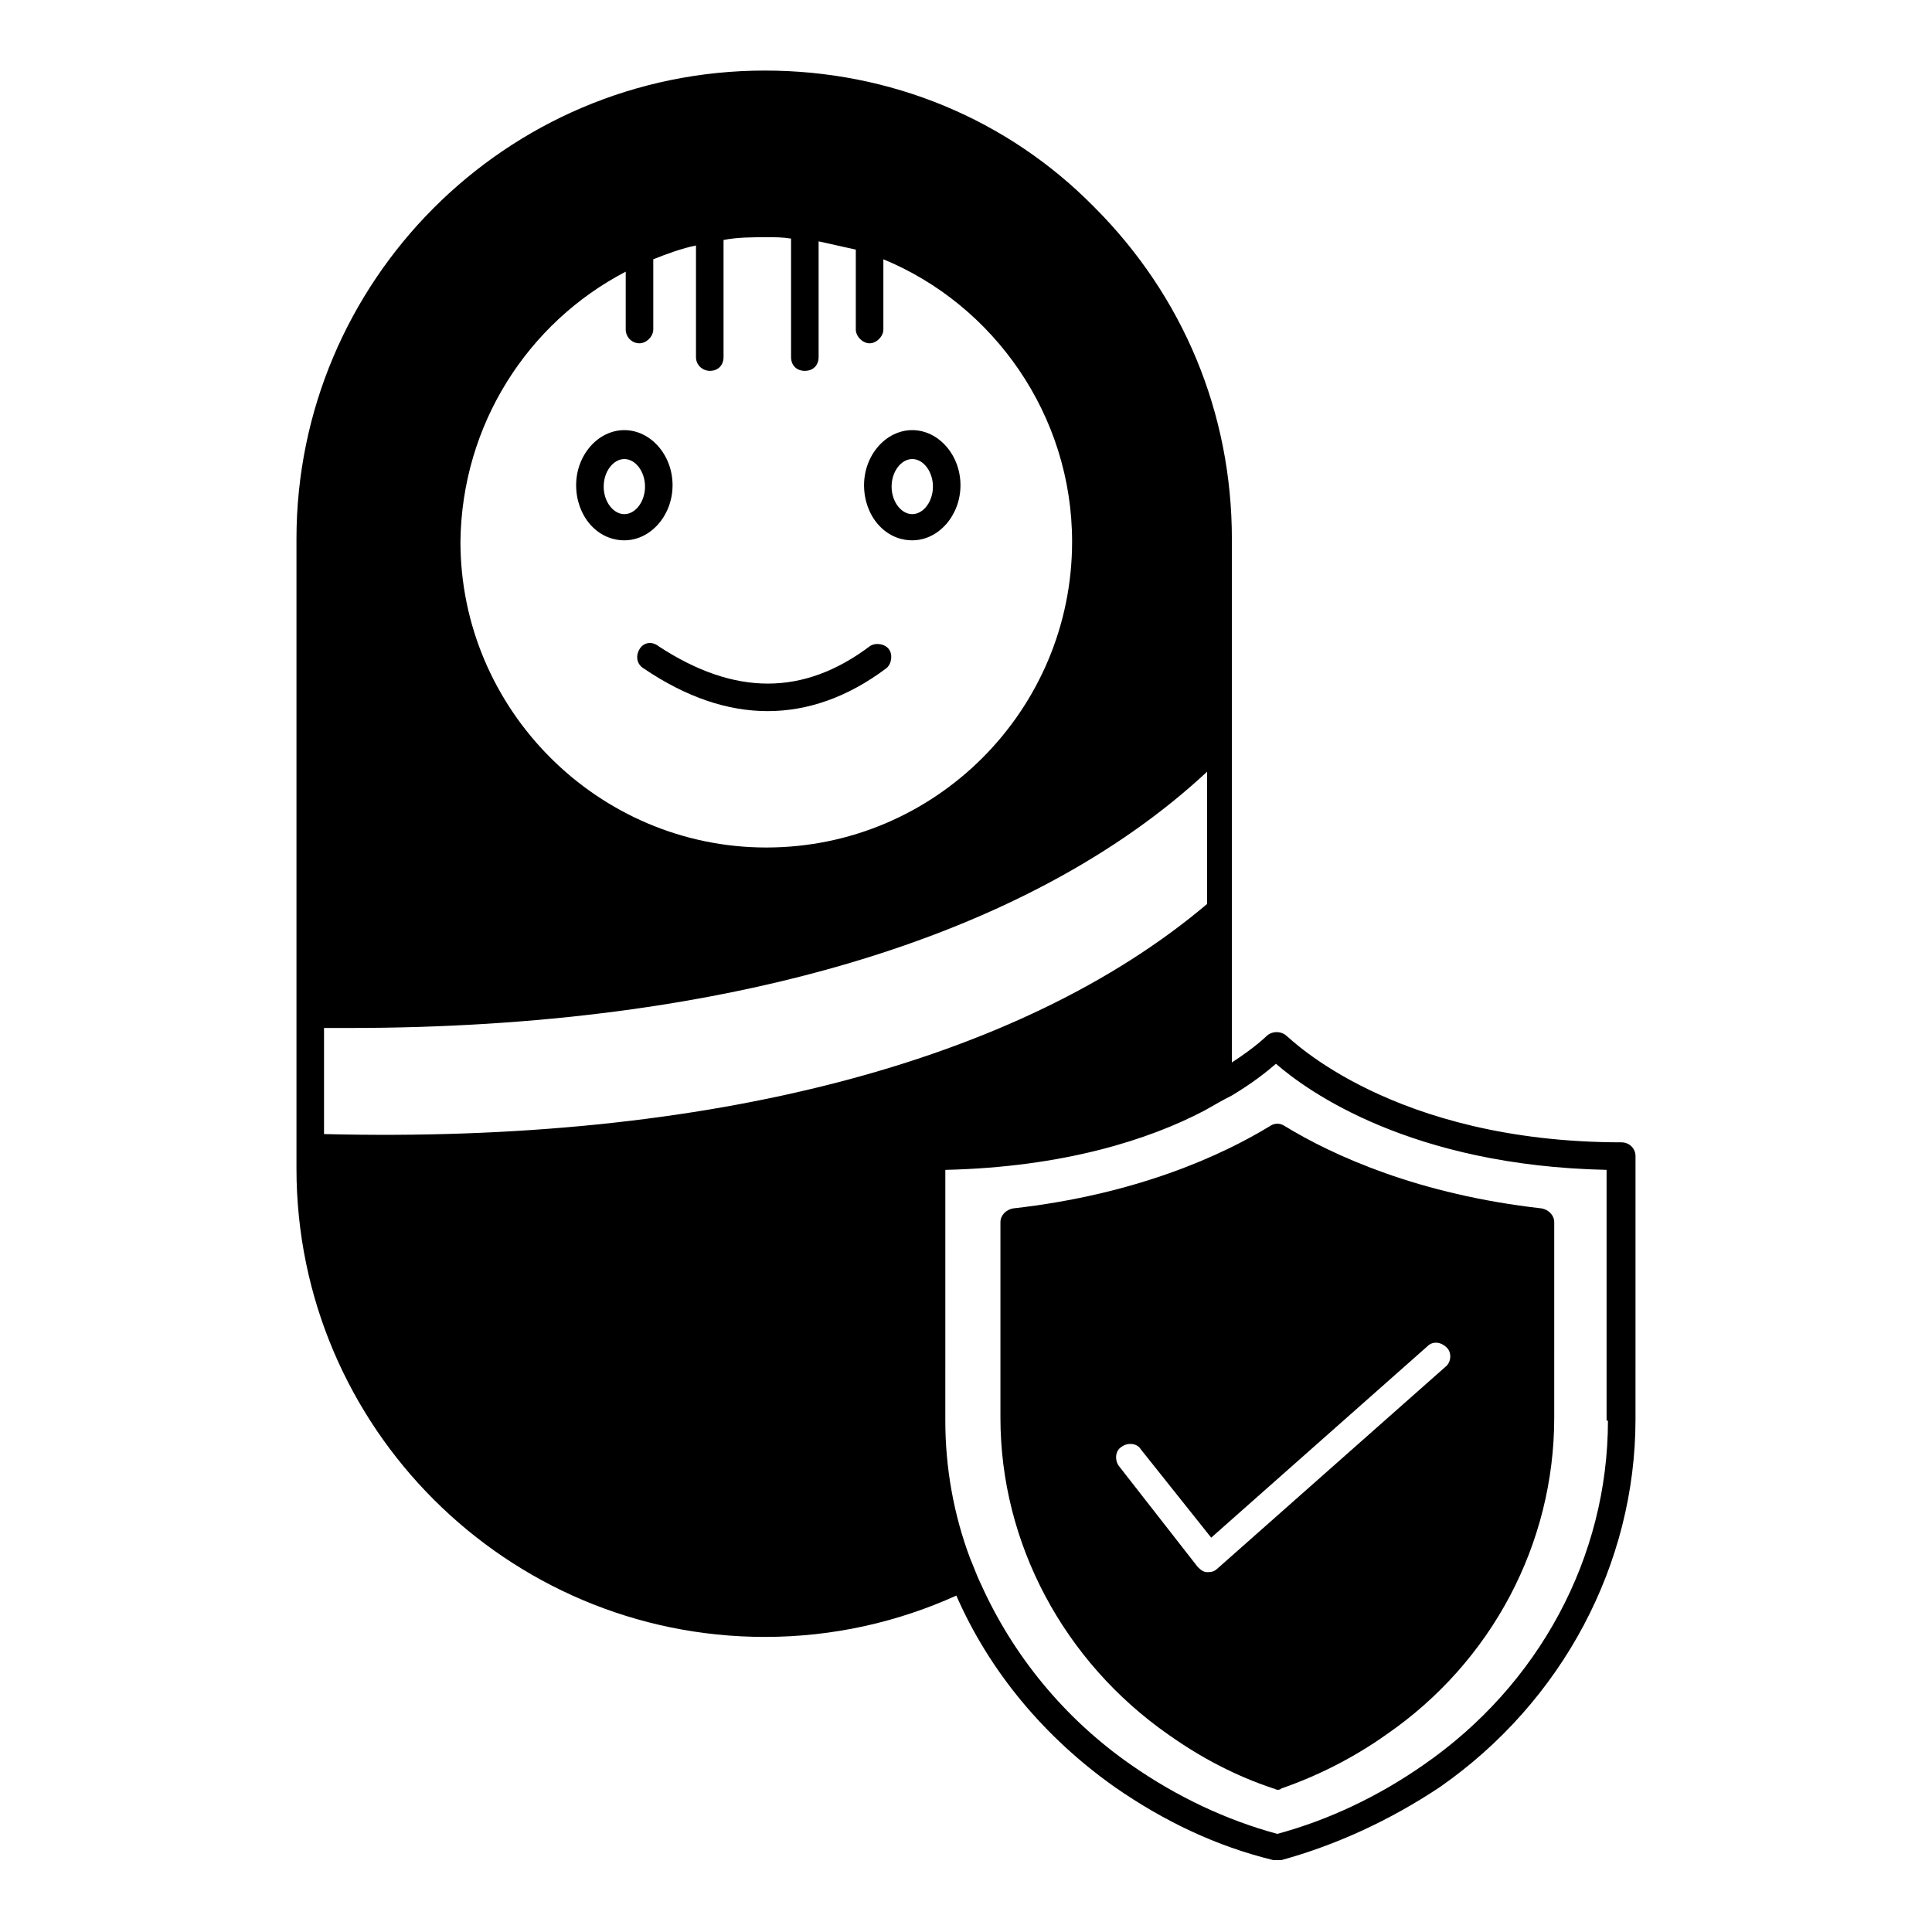
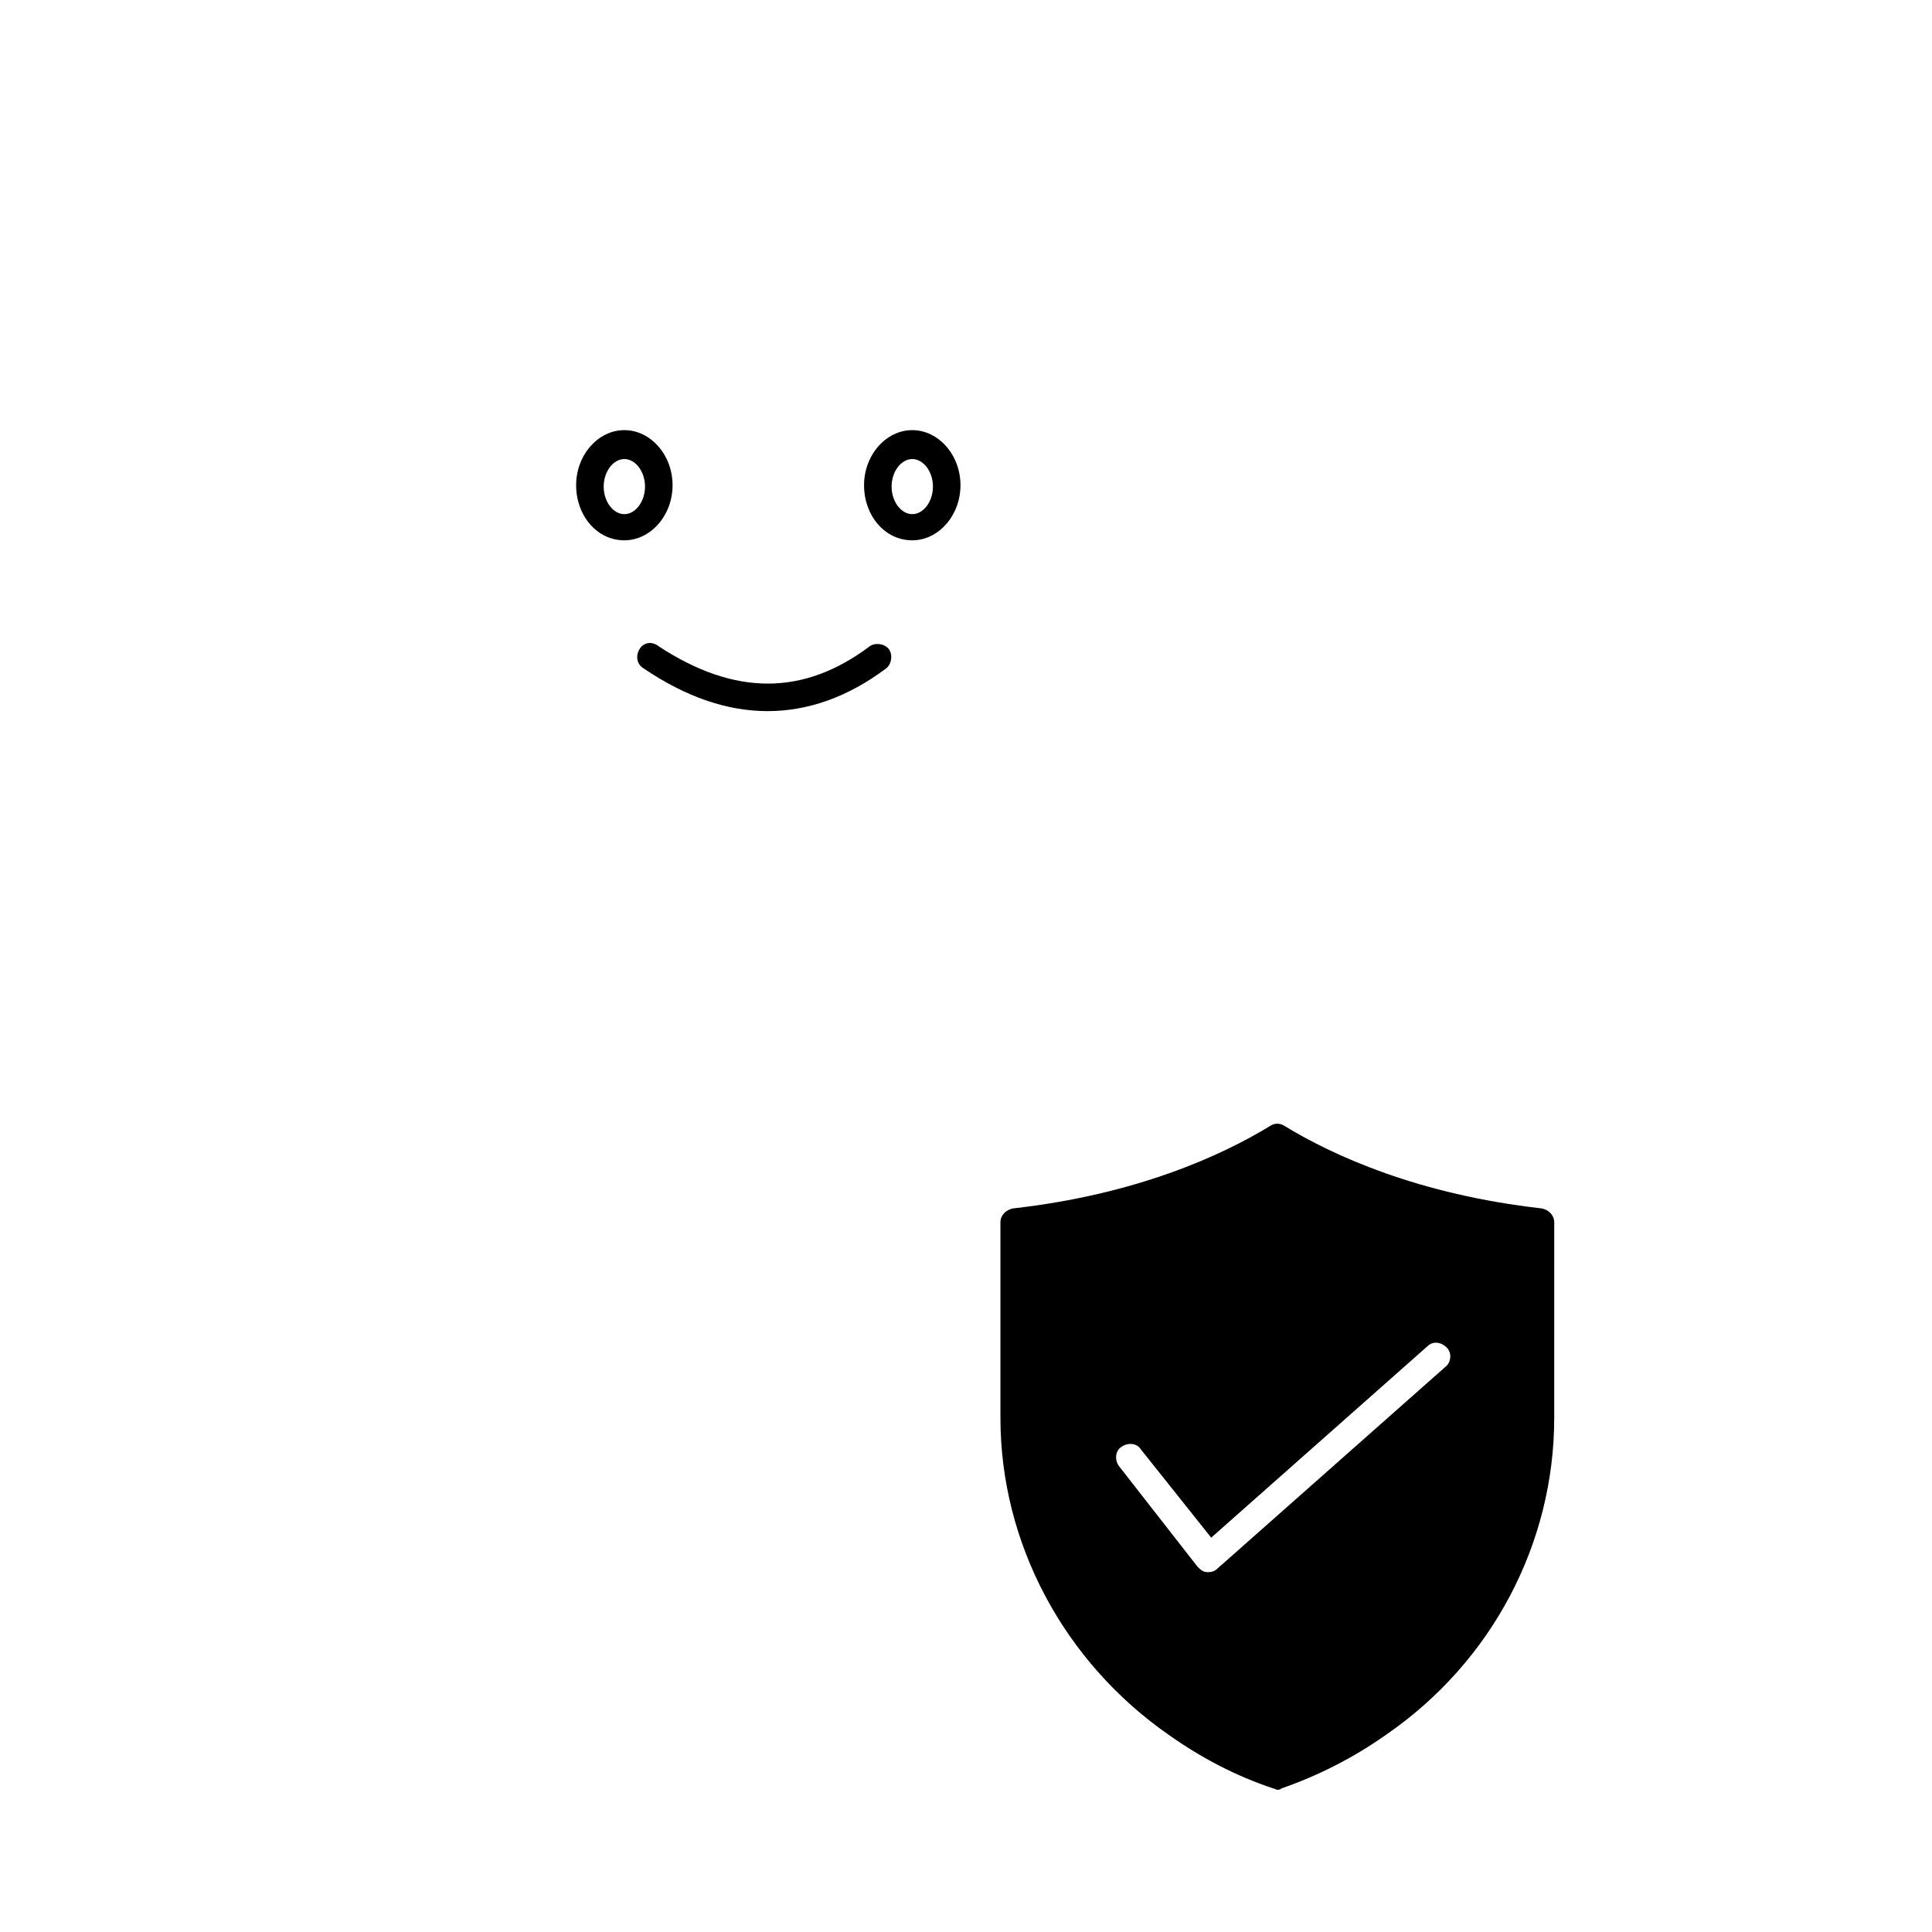
<svg xmlns="http://www.w3.org/2000/svg" fill="#000000" width="800px" height="800px" version="1.1" viewBox="144 144 512 512">
  <g>
    <path d="m309.46 287.19c6.938 0 12.777-6.57 12.777-14.602s-5.84-14.602-12.777-14.602-12.777 6.57-12.777 14.602 5.477 14.602 12.777 14.602zm0-21.539c2.922 0 5.477 3.285 5.477 7.301s-2.555 7.301-5.477 7.301-5.477-3.285-5.477-7.301c0.004-4.016 2.559-7.301 5.477-7.301z" />
    <path d="m385.76 287.19c6.938 0 12.777-6.57 12.777-14.602s-5.84-14.602-12.777-14.602-12.777 6.57-12.777 14.602 5.473 14.602 12.777 14.602zm0-21.539c2.922 0 5.477 3.285 5.477 7.301s-2.555 7.301-5.477 7.301-5.477-3.285-5.477-7.301 2.555-7.301 5.477-7.301z" />
-     <path d="m313.48 316.03c-1.094 1.824-0.73 4.016 1.094 5.109 11.316 7.668 22.27 11.316 32.855 11.316 10.586 0 21.176-3.652 31.398-11.316 1.461-1.094 1.824-3.652 0.73-5.109-1.094-1.461-3.652-1.824-5.109-0.73-17.523 13.145-35.777 13.145-55.855 0-1.828-1.461-4.019-1.098-5.113 0.73z" />
-     <path d="m573.78 446.73c-60.969 0-87.984-27.746-88.715-28.109-1.461-1.461-4.016-1.461-5.477 0 0 0-2.922 2.922-9.129 6.938v-138.73c0-33.223-12.777-64.254-36.508-87.984-23-23.363-54.031-36.145-87.254-36.145-68.637 0-124.13 55.855-124.13 124.13v166.84c0 68.637 55.855 124.13 124.13 124.13 18.254 0 35.414-4.016 50.746-10.953 8.762 20.078 23.363 37.602 41.984 50.746 13.145 9.129 27.016 15.699 41.984 19.348h1.094 1.094c14.602-4.016 28.84-10.586 41.984-19.348 32.492-22.637 51.84-59.145 51.84-97.477l0.004-69.73c0-2.191-1.824-3.648-3.648-3.648zm-343.91-30.305h6.57c99.668 0 179.98-23.73 227.45-67.906v35.047c-49.648 41.988-132.52 63.527-234.02 60.973zm79.953-200.43v15.332c0 1.824 1.461 3.652 3.652 3.652 1.824 0 3.652-1.824 3.652-3.652v-18.617c3.652-1.461 7.668-2.922 11.316-3.652v29.57c0 2.191 1.824 3.652 3.652 3.652 2.191 0 3.652-1.461 3.652-3.652v-31.031c3.652-0.73 7.668-0.73 11.684-0.73 2.191 0 4.016 0 6.207 0.363v31.398c0 2.191 1.461 3.652 3.652 3.652 2.191 0 3.652-1.461 3.652-3.652v-30.668c3.285 0.73 6.57 1.461 9.855 2.191v21.176c0 1.824 1.824 3.652 3.652 3.652 1.824 0 3.652-1.824 3.652-3.652v-18.617c29.207 12.047 50.016 41.254 50.016 74.84 0 44.539-36.145 81.047-81.047 81.047-44.539 0-81.047-36.508-81.047-81.047 0.352-31.031 17.875-58.047 43.797-71.555zm260.3 304.48c0 36.145-18.254 70.094-48.922 91.27-12.047 8.398-25.191 14.602-38.699 18.254-13.508-3.652-26.652-9.855-38.699-18.254-17.891-12.414-31.398-29.207-39.793-47.824-1.094-2.191-1.824-4.383-2.922-6.938-4.383-11.684-6.57-24.094-6.57-36.508l0.004-66.445c31.398-0.73 54.031-8.031 68.637-15.699 2.555-1.461 5.109-2.922 7.301-4.016 5.477-3.285 9.129-6.207 11.684-8.398 8.398 7.301 35.777 27.016 87.617 28.109v66.449z" />
+     <path d="m313.48 316.03c-1.094 1.824-0.73 4.016 1.094 5.109 11.316 7.668 22.27 11.316 32.855 11.316 10.586 0 21.176-3.652 31.398-11.316 1.461-1.094 1.824-3.652 0.73-5.109-1.094-1.461-3.652-1.824-5.109-0.73-17.523 13.145-35.777 13.145-55.855 0-1.828-1.461-4.019-1.098-5.113 0.73" />
    <path d="m412.41 464.25c-1.824 0.363-3.285 1.824-3.285 3.652v51.84c0 33.223 16.793 64.617 44.539 83.969 8.762 6.207 17.891 10.953 27.746 14.238 0.363 0 0.73 0.363 1.094 0.363 0.363 0 0.73 0 1.094-0.363 9.492-3.285 18.984-8.031 27.746-14.238 28.109-19.348 44.539-50.746 44.539-83.969l0.004-51.844c0-1.824-1.461-3.285-3.285-3.652-32.492-3.652-55.129-13.871-68.27-21.906-1.094-0.73-2.555-0.73-3.652 0-13.141 8.035-35.777 18.258-68.27 21.91zm109.89 36.508c1.461-1.461 3.652-1.094 5.109 0.363 1.461 1.461 1.094 4.016-0.363 5.109l-60.238 53.301c-0.73 0.73-1.461 1.094-2.555 1.094h-0.363c-1.094 0-1.824-0.73-2.555-1.461l-20.809-26.652c-1.094-1.461-1.094-4.016 0.73-5.109 1.461-1.094 4.016-1.094 5.109 0.73l18.617 23.363z" />
  </g>
</svg>